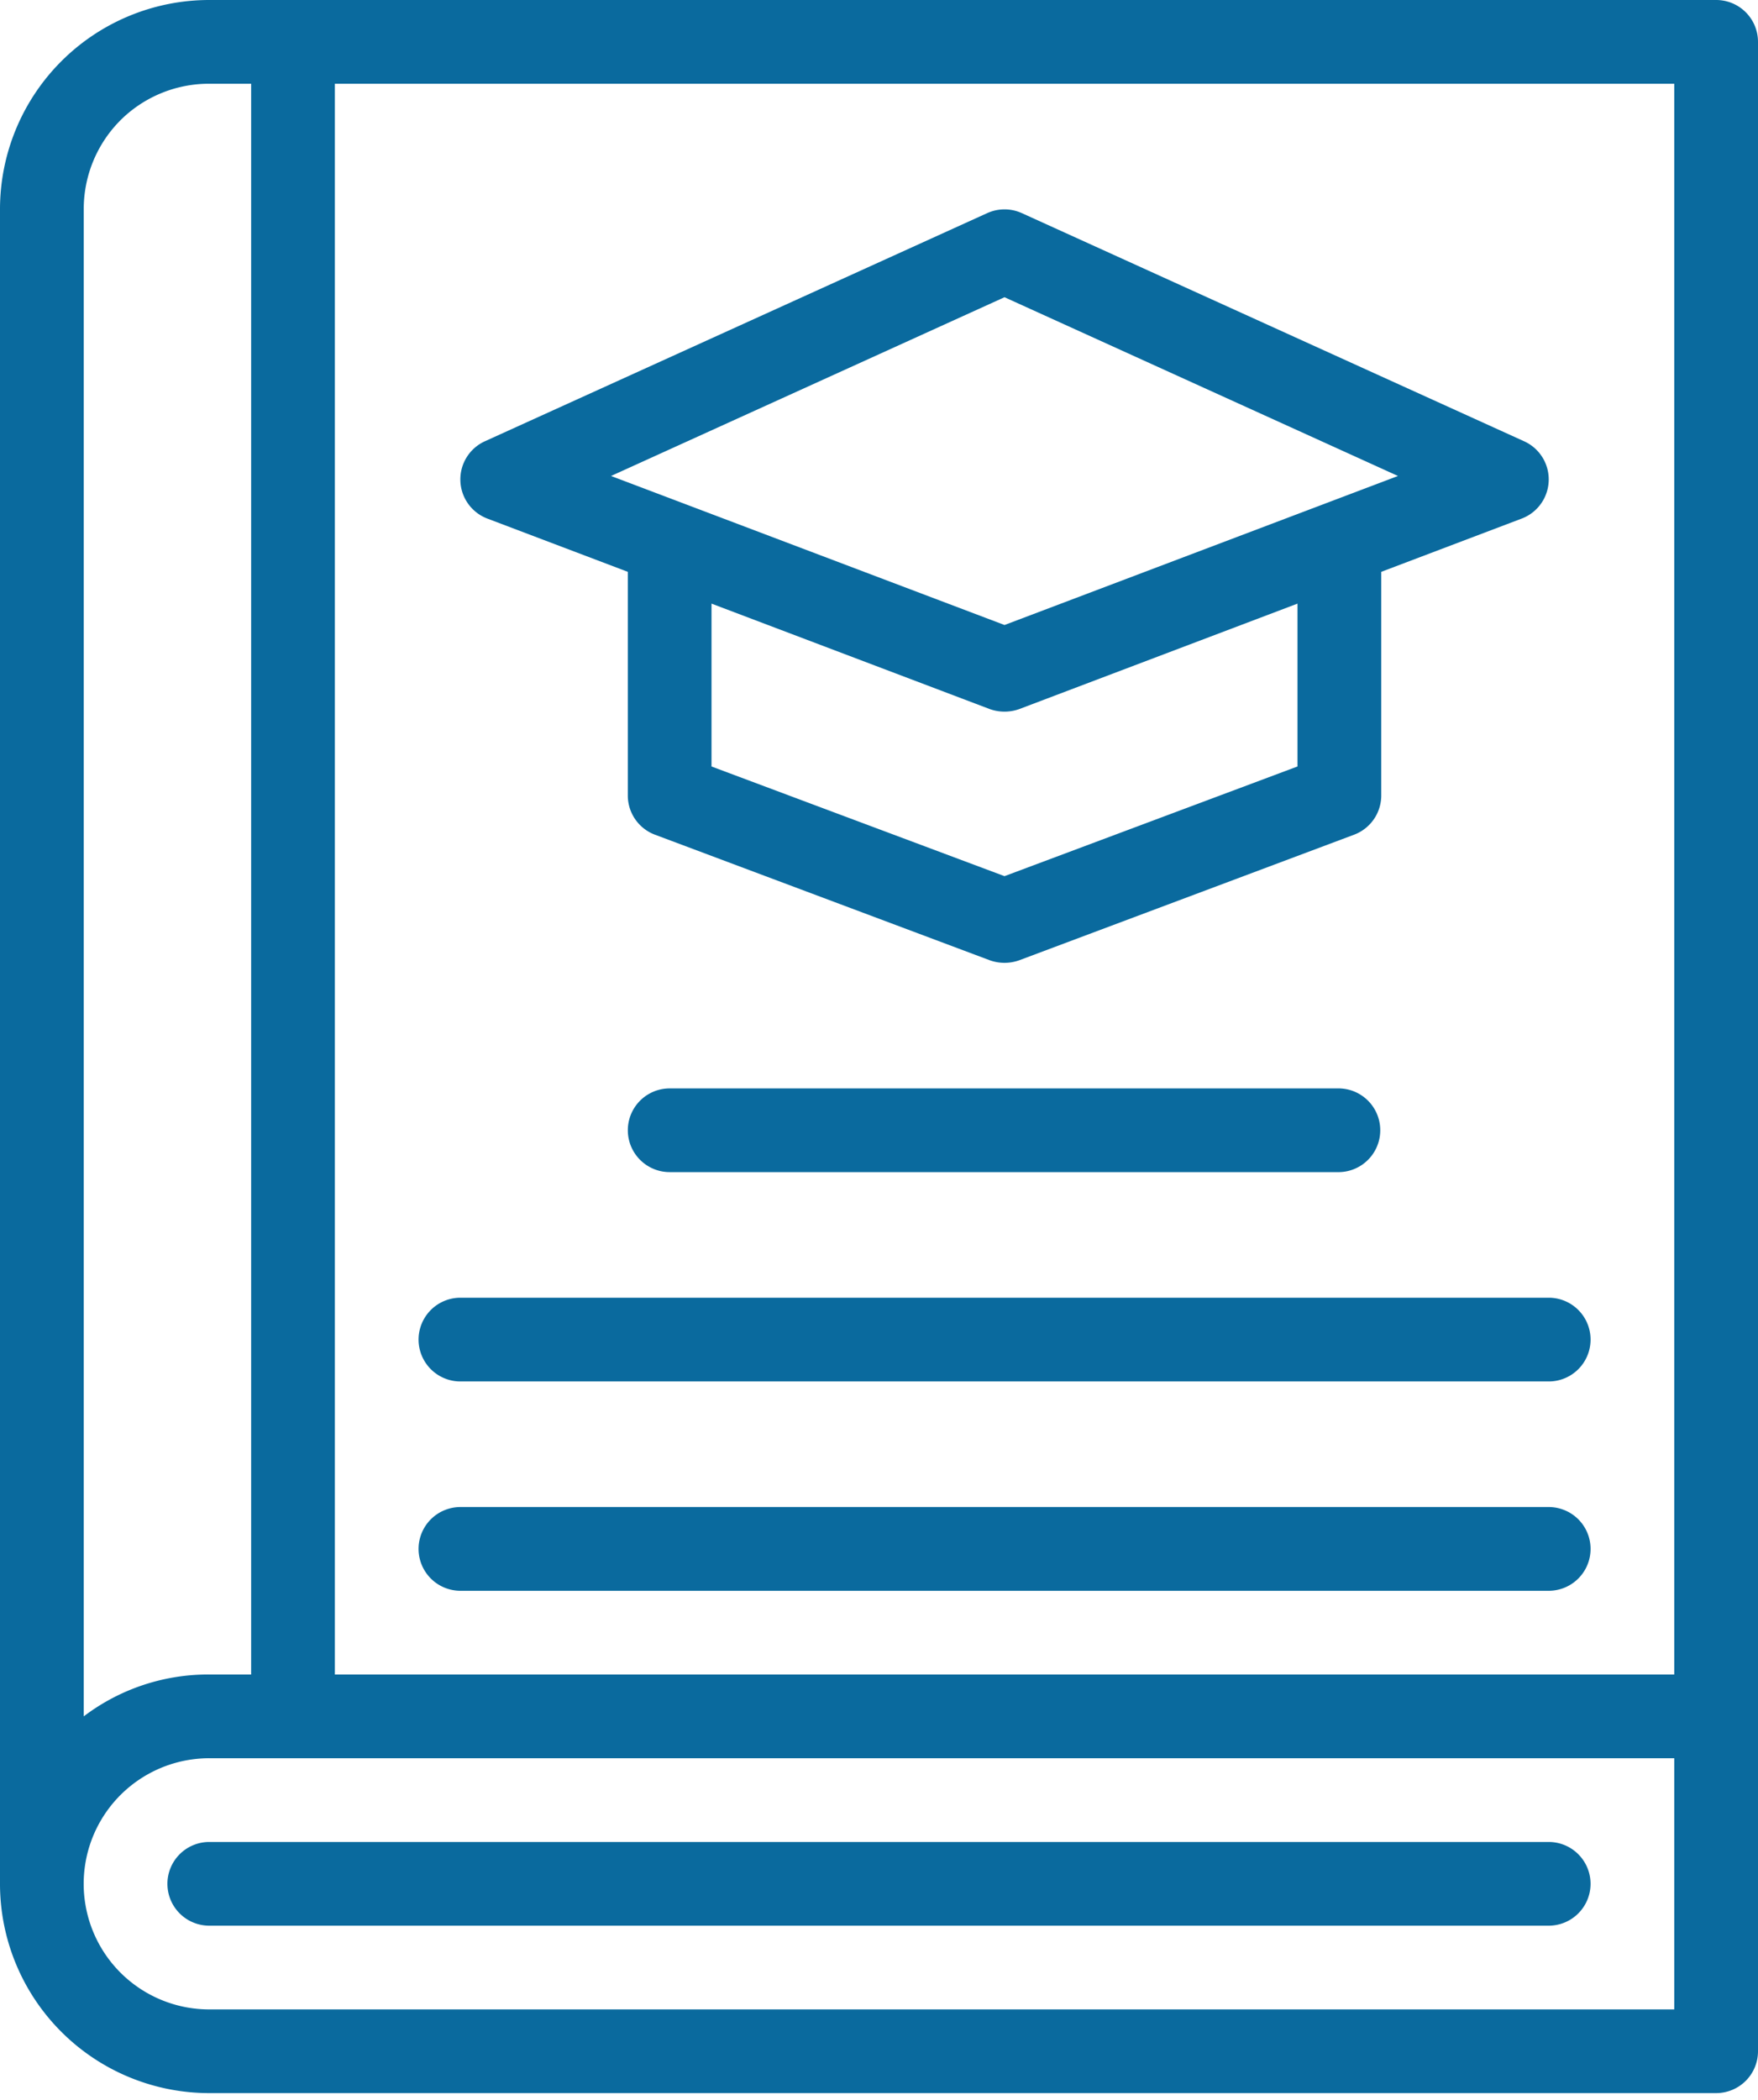
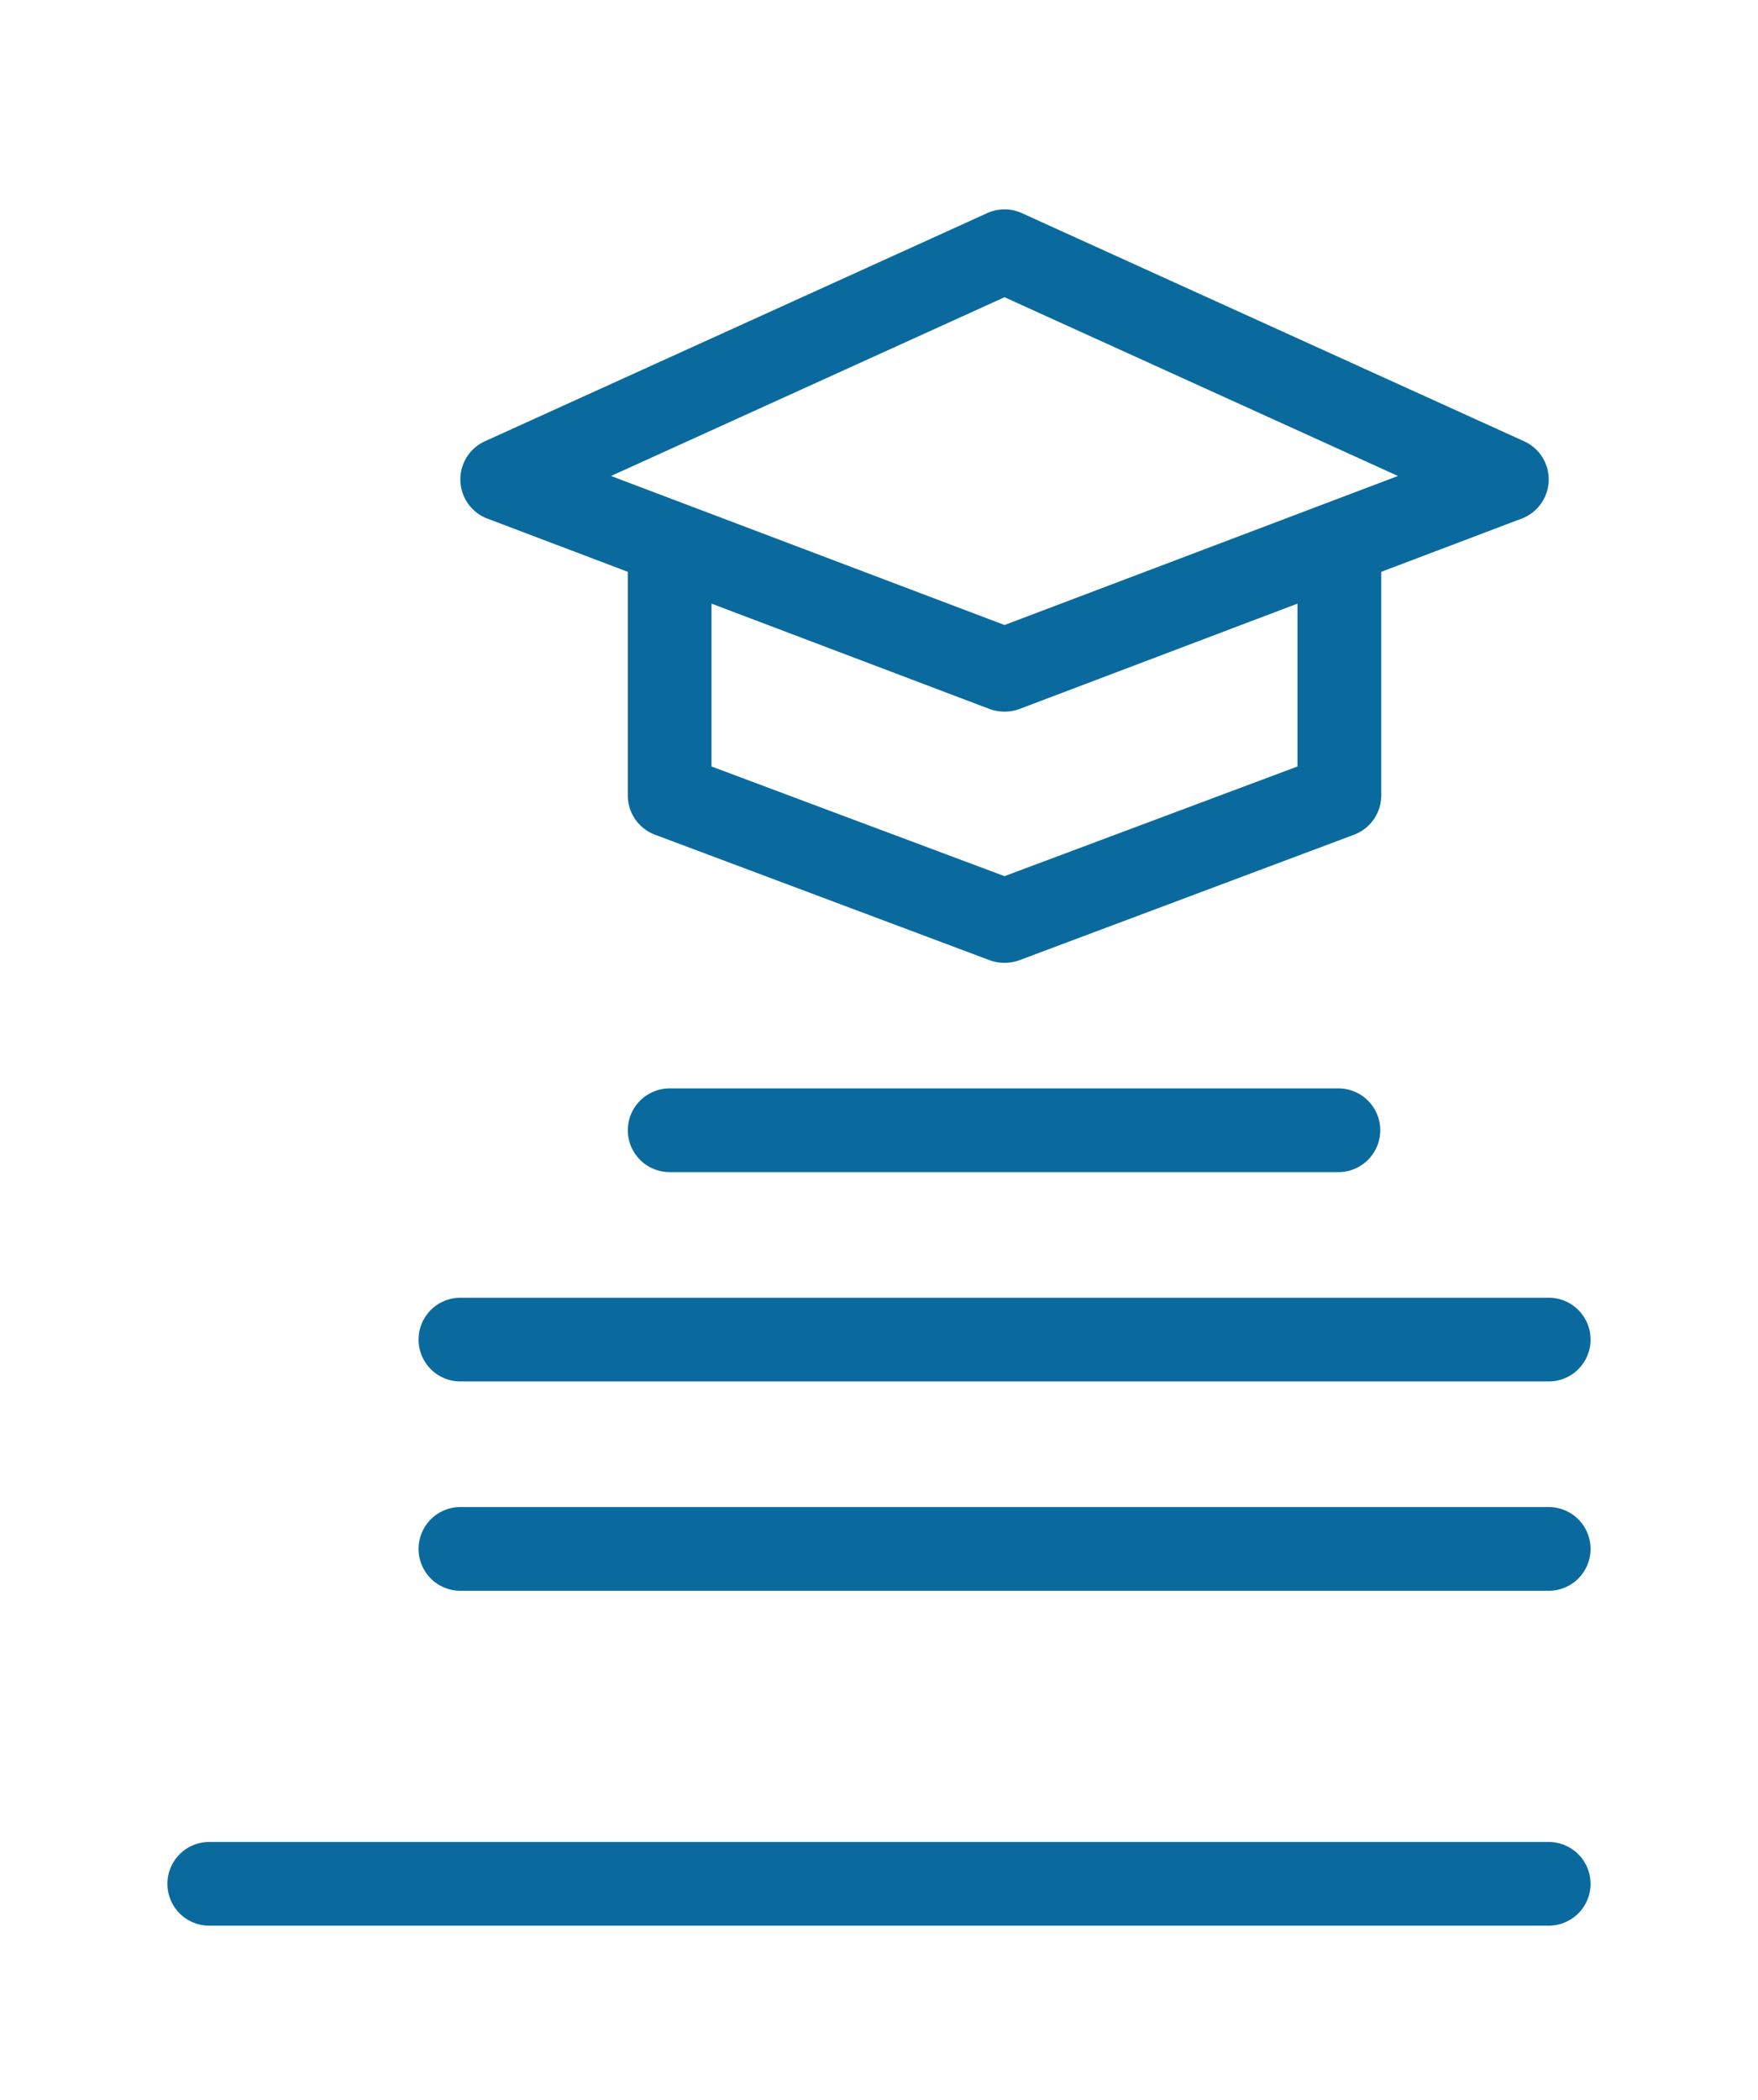
<svg xmlns="http://www.w3.org/2000/svg" width="139" height="166" fill="none">
-   <path d="M139 162.165V3.311A3.308 3.308 0 0 0 135.691 0H16.548A16.553 16.553 0 0 0 4.846 4.846 16.554 16.554 0 0 0 0 16.548V148.93a16.548 16.548 0 0 0 16.548 16.546h119.143a3.308 3.308 0 0 0 3.309-3.309v-.002ZM9.499 9.532a9.924 9.924 0 0 1 7.05-2.912h3.308v125.762H16.55a16.277 16.277 0 0 0-9.929 3.31V16.55A9.928 9.928 0 0 1 9.5 9.533l-.001-.001ZM132.38 158.86H16.548a9.928 9.928 0 0 1-8.6-14.894 9.93 9.93 0 0 1 8.6-4.964H132.38v19.858Zm0-26.477H26.477V6.621H132.38v125.762Z" fill="#0A6A9E" />
  <path d="M13.238 148.931a3.307 3.307 0 0 0 3.309 3.309H122.45a3.311 3.311 0 0 0 3.311-3.309 3.311 3.311 0 0 0-3.311-3.309H16.547a3.31 3.31 0 0 0-3.31 3.309ZM38.552 41.005l11.087 4.203V62.88a3.311 3.311 0 0 0 2.15 3.111l26.477 9.929c.75.266 1.568.266 2.317 0l26.477-9.929a3.313 3.313 0 0 0 2.151-3.111V45.208l11.086-4.203a3.31 3.31 0 0 0 .2-6.123L80.782 16.844a3.312 3.312 0 0 0-2.715 0L38.353 34.88a3.31 3.31 0 0 0-1.952 3.145 3.308 3.308 0 0 0 2.15 2.979h.001Zm64.037 19.591-23.166 8.671-23.166-8.67V47.721l22.008 8.34c.75.266 1.567.266 2.317 0l22.007-8.34v12.874ZM79.423 23.498l31.111 14.132-31.11 11.782-31.11-11.782 31.11-14.132ZM52.95 86.047a3.309 3.309 0 1 0 0 6.618h52.954a3.31 3.31 0 0 0 0-6.618H52.95ZM36.405 109.215h86.047a3.31 3.31 0 0 0 0-6.62H36.405a3.31 3.31 0 0 0 0 6.62ZM122.452 119.144H36.405a3.31 3.31 0 0 0 0 6.62h86.047a3.31 3.31 0 0 0 0-6.62Z" fill="#0A6A9E" />
</svg>